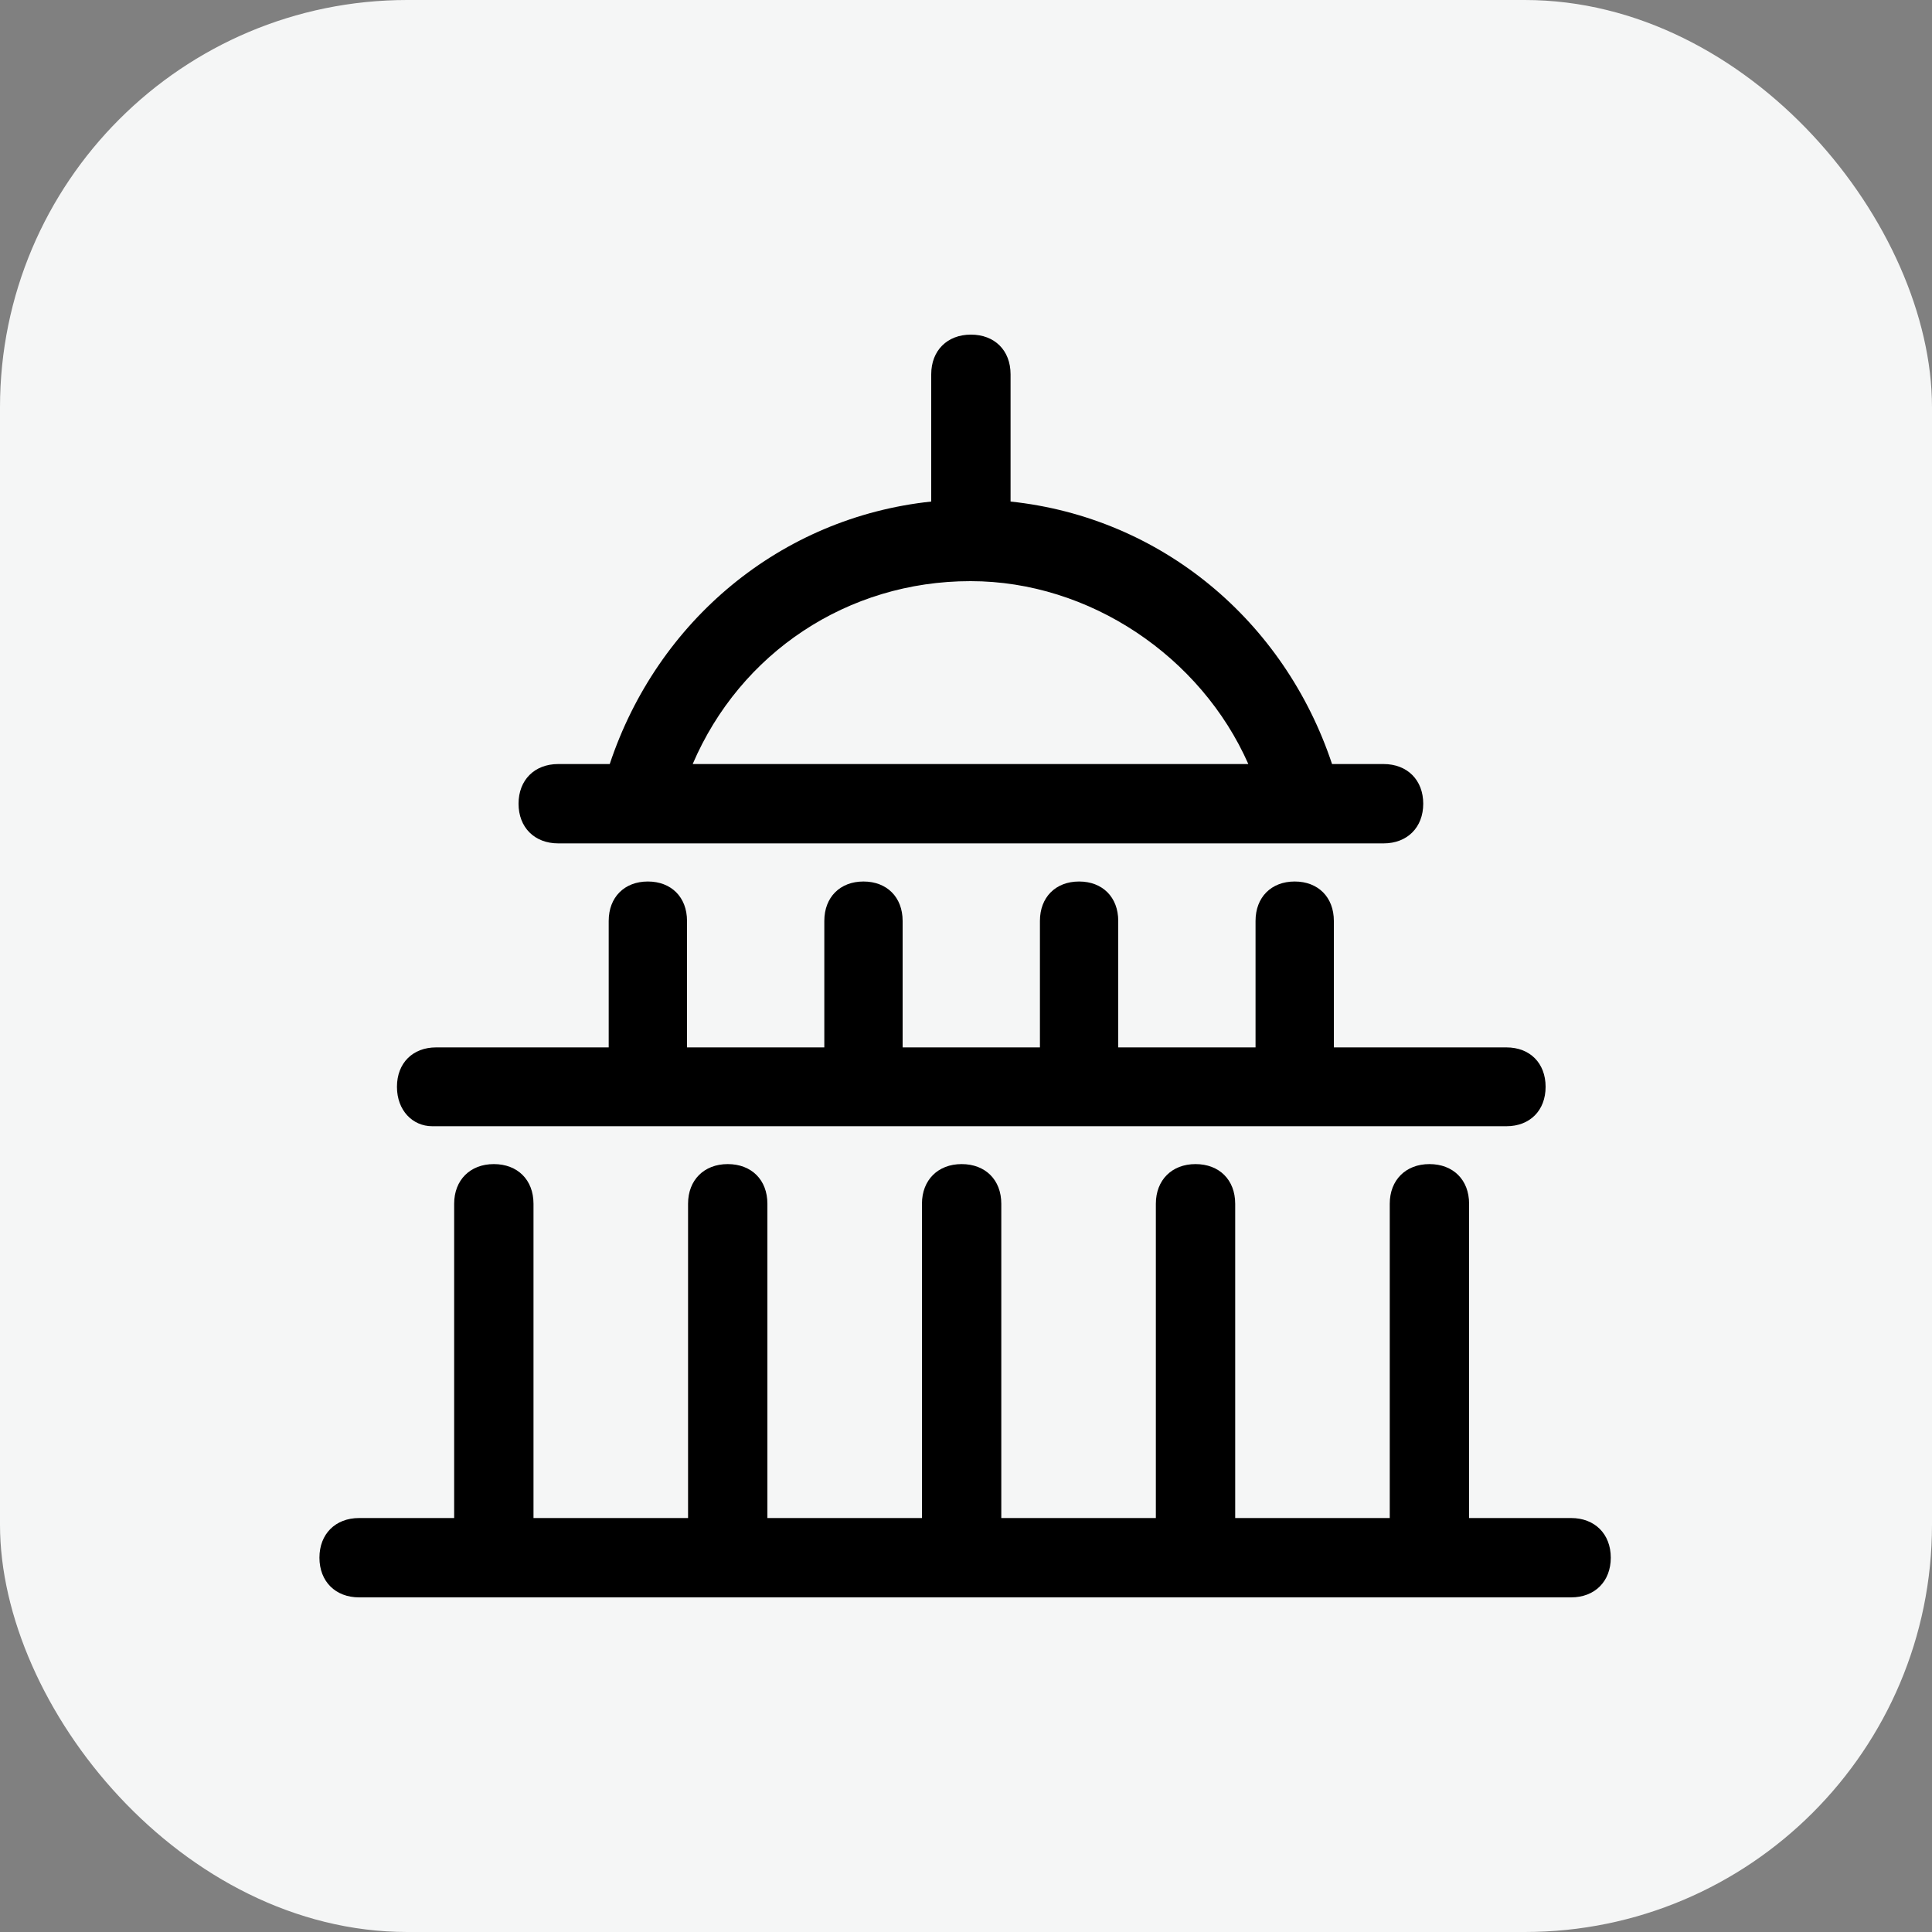
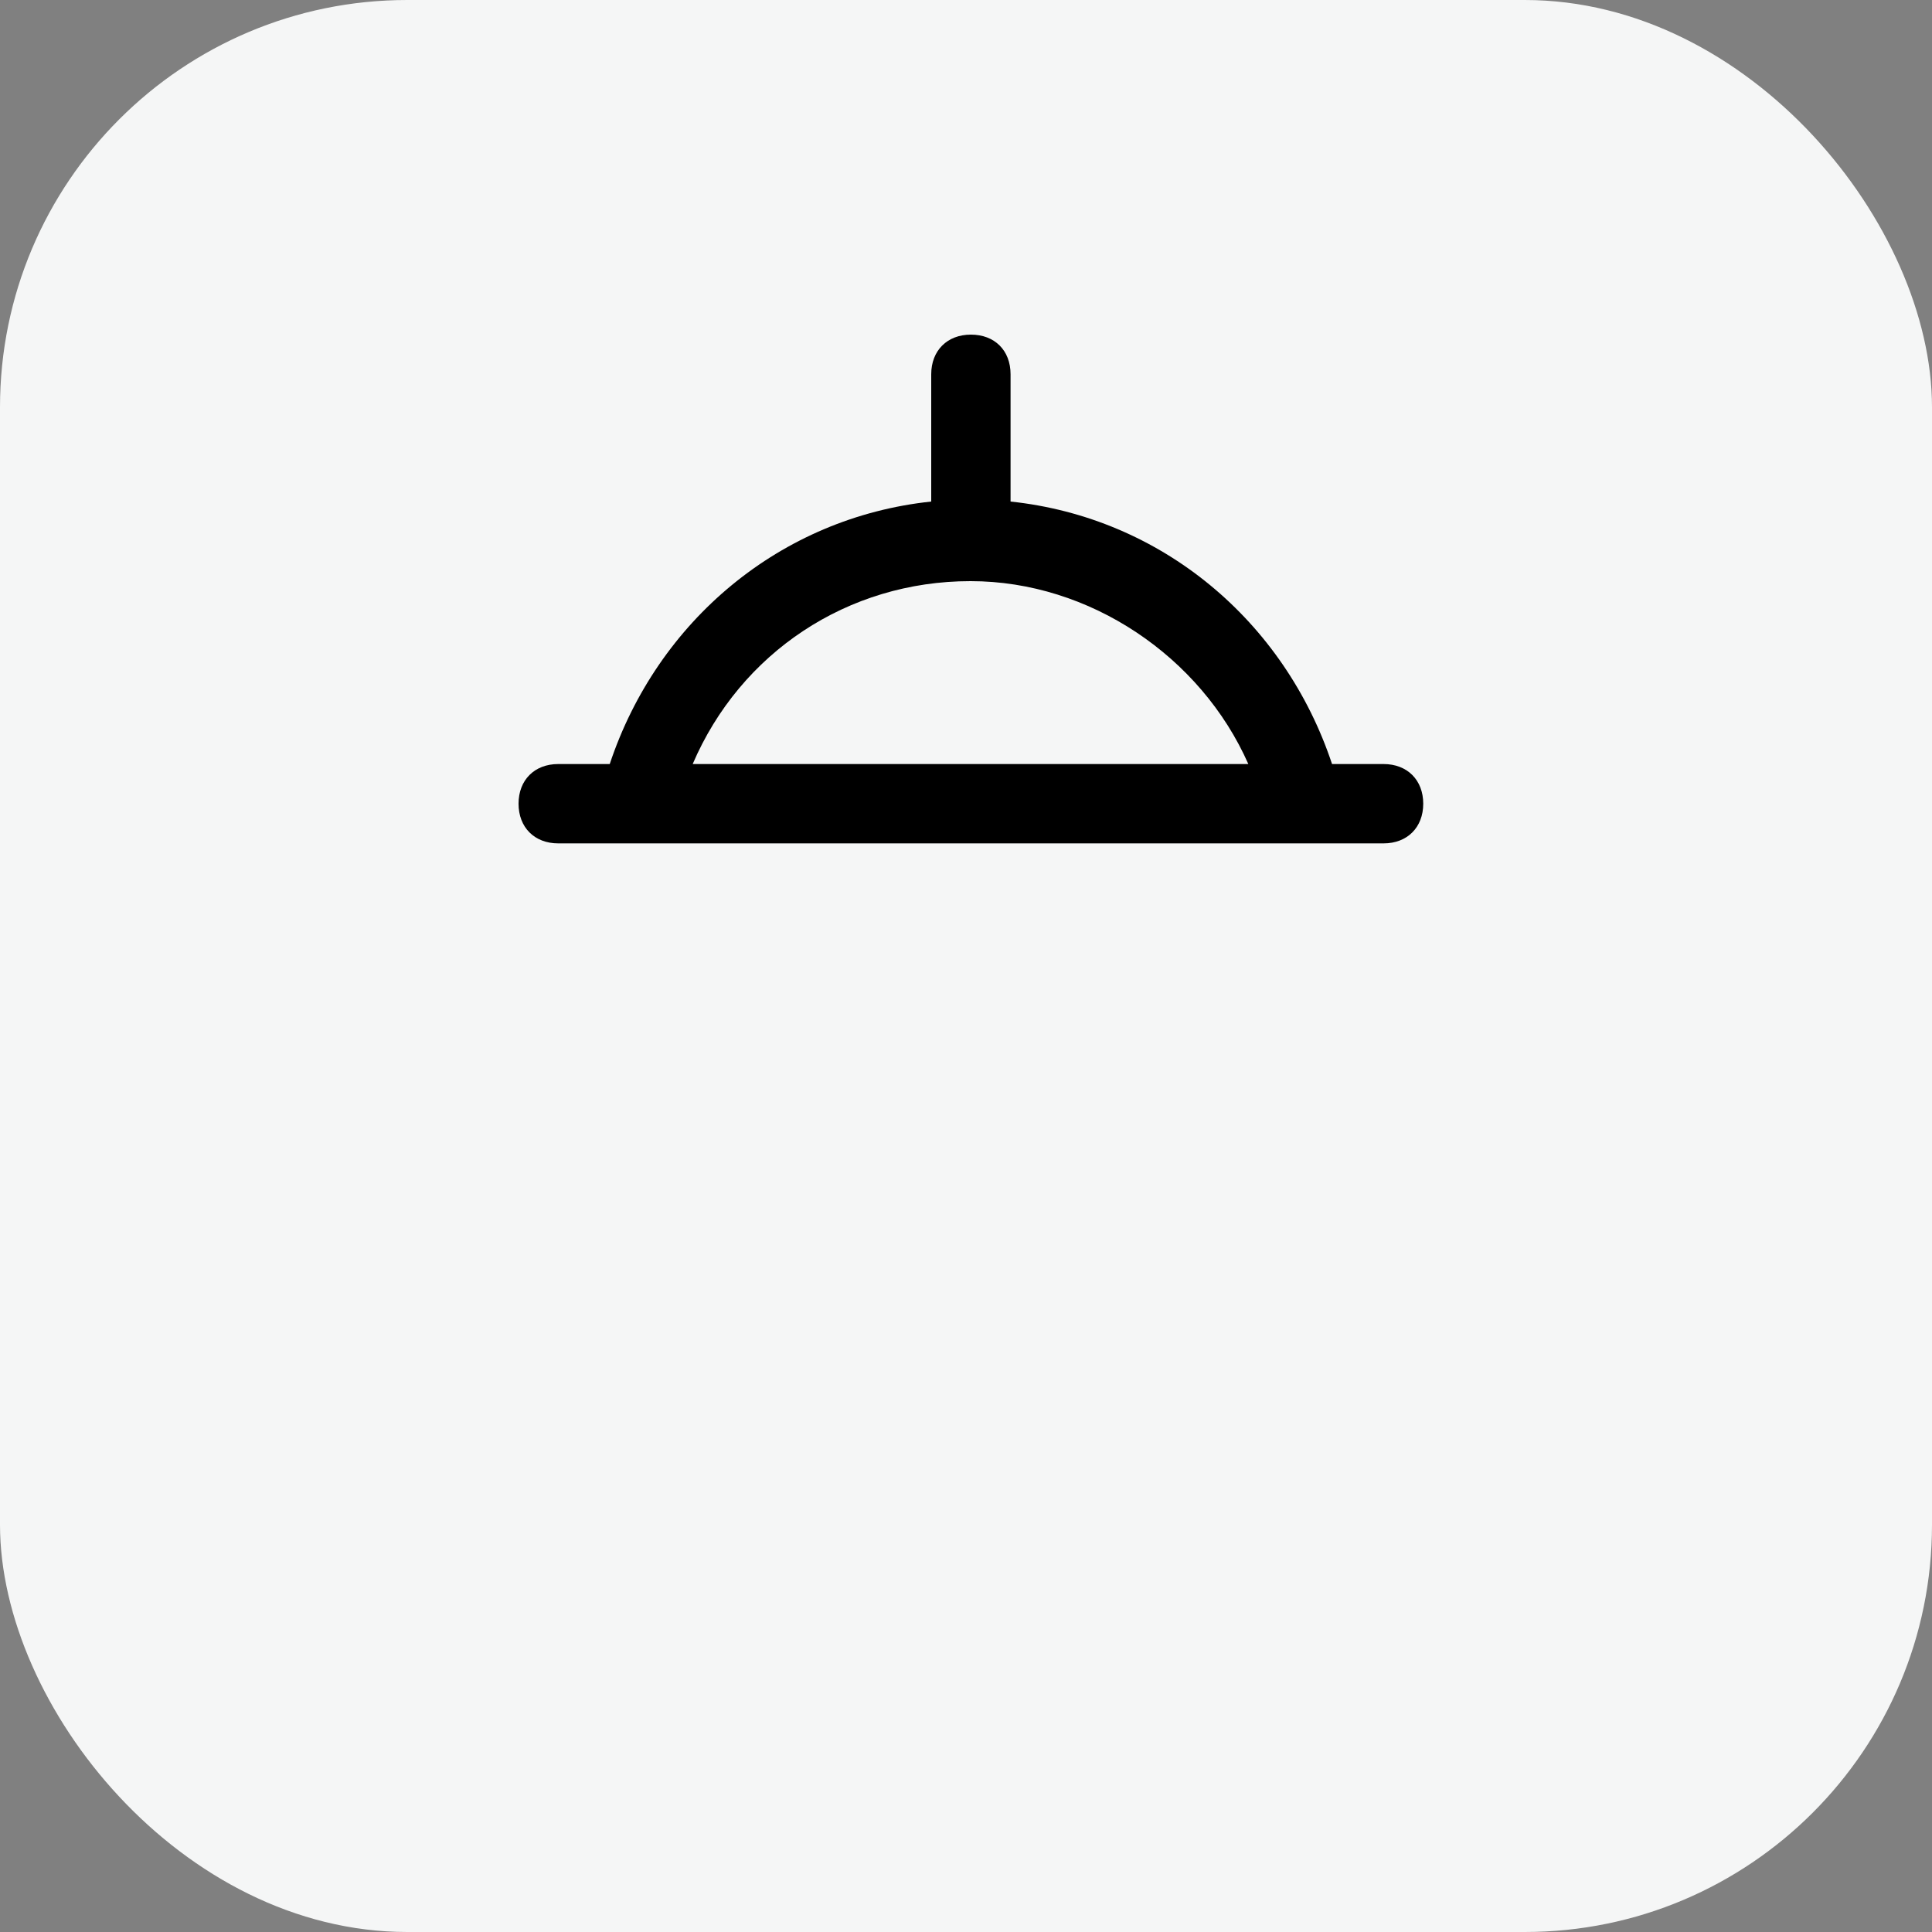
<svg xmlns="http://www.w3.org/2000/svg" id="Layer_2" data-name="Layer 2" width="75" height="75" viewBox="0 0 75 75">
  <rect x="0" y="0" width="75" height="75" fill="#808080" stroke="none" />
  <defs>
    <style>
      .cls-1 {
        fill: #f5f6f6;
      }

      .cls-2 {
        fill-rule: evenodd;
      }
    </style>
  </defs>
  <g id="Layer_1-2" data-name="Layer 1">
    <rect class="cls-1" width="75" height="75" rx="15.81" ry="15.81" />
    <g>
-       <path class="cls-2" d="M16.73,43.72h41.75c.91,0,1.52-.61,1.52-1.53s-.61-1.53-1.52-1.53h-6.7v-4.91c0-.92-.61-1.53-1.52-1.53s-1.52.61-1.52,1.53v4.91h-5.33v-4.91c0-.92-.61-1.53-1.52-1.53s-1.52.61-1.52,1.53v4.91h-5.33v-4.91c0-.92-.61-1.53-1.52-1.53s-1.52.61-1.52,1.53v4.91h-5.33v-4.91c0-.92-.61-1.53-1.52-1.53s-1.52.61-1.52,1.53v4.91h-6.7c-.91,0-1.52.61-1.52,1.53s.61,1.53,1.37,1.53h0Z" />
      <path class="cls-2" d="M21.66,32.74h32.05c.92,0,1.54-.62,1.54-1.54s-.62-1.54-1.54-1.54h-2c-1.85-5.56-6.62-9.57-12.48-10.19v-4.94c0-.93-.62-1.54-1.54-1.54s-1.54.62-1.54,1.54v4.94c-5.85.62-10.63,4.63-12.48,10.19h-2c-.92,0-1.54.62-1.54,1.54s.62,1.54,1.54,1.54h0ZM37.68,22.56c4.62,0,8.94,2.93,10.78,7.1h-21.57c1.85-4.32,6.01-7.1,10.78-7.1h0Z" />
-       <path class="cls-2" d="M61.03,58.93h-4v-12.2c0-.93-.62-1.54-1.54-1.54s-1.54.62-1.54,1.54v12.2h-6v-12.2c0-.93-.62-1.54-1.54-1.54s-1.54.62-1.54,1.54v12.2h-6v-12.2c0-.93-.62-1.54-1.54-1.54s-1.54.62-1.54,1.54v12.2h-6v-12.2c0-.93-.62-1.54-1.54-1.54s-1.54.62-1.54,1.54v12.2h-6v-12.2c0-.93-.62-1.54-1.54-1.54s-1.54.62-1.54,1.54v12.2h-3.69c-.92,0-1.54.62-1.54,1.54s.62,1.54,1.54,1.54h47.05c.92,0,1.54-.62,1.54-1.54s-.62-1.54-1.54-1.54h0Z" />
    </g>
  </g>
</svg>